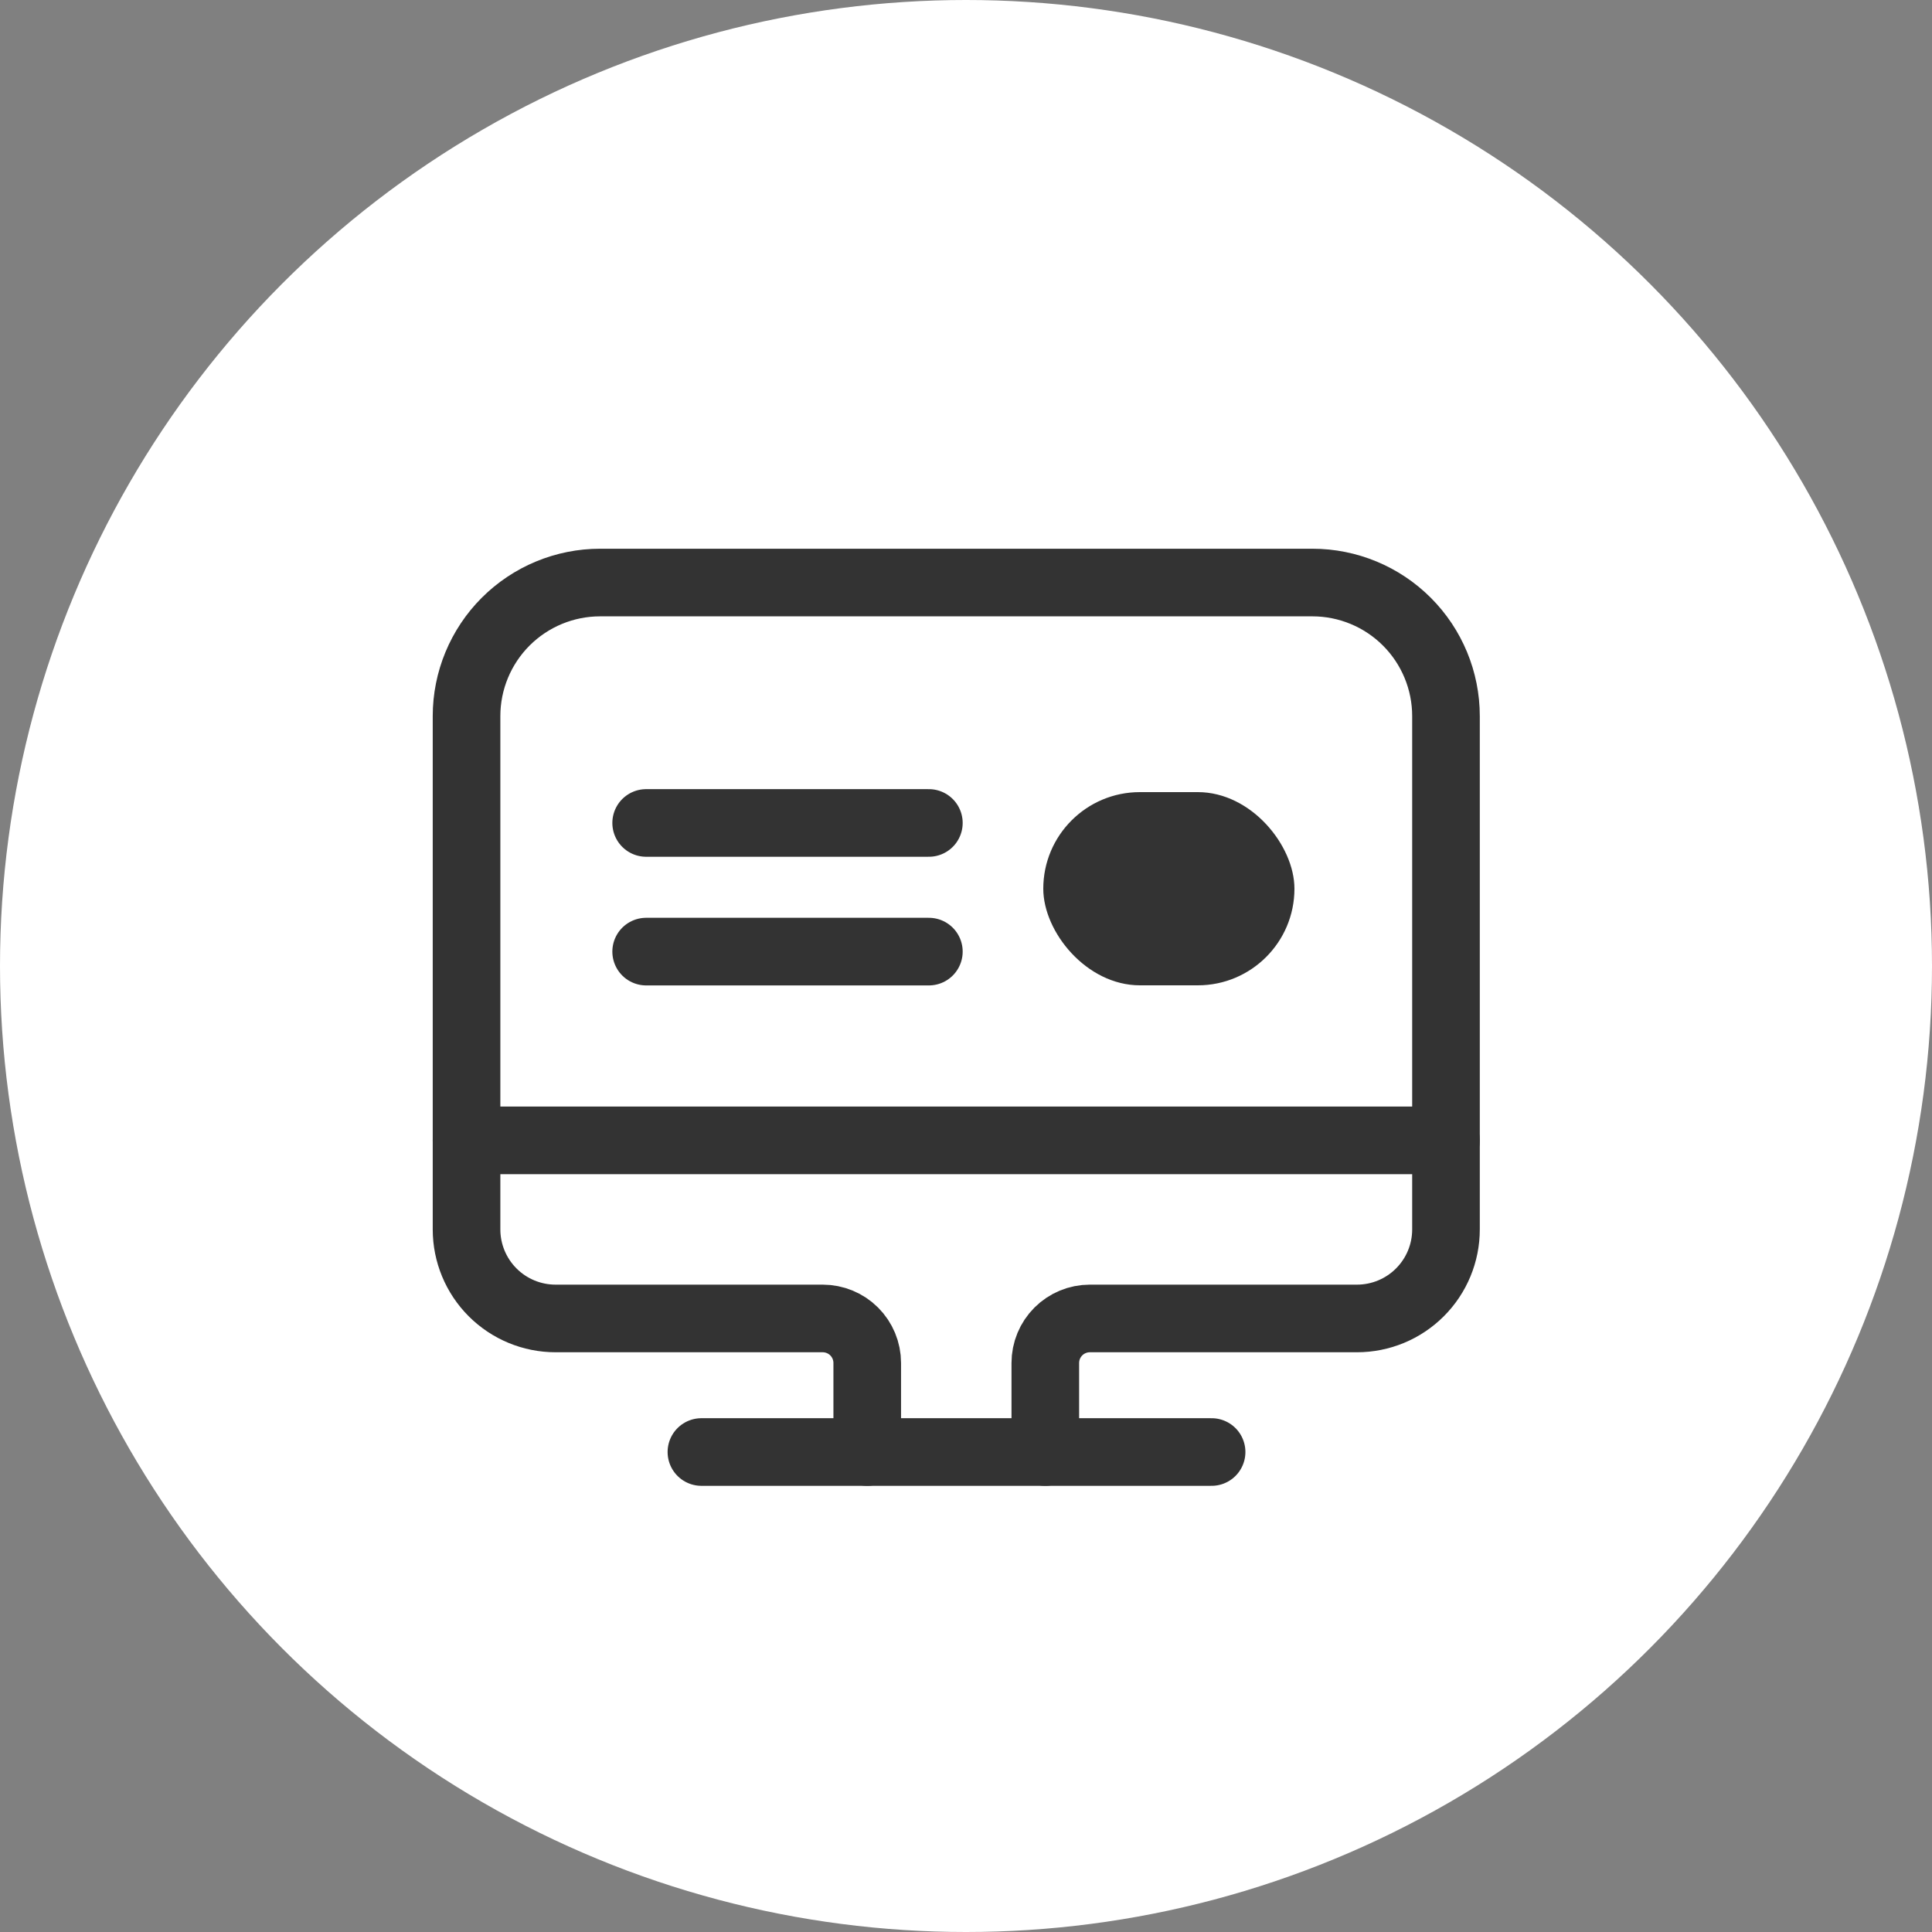
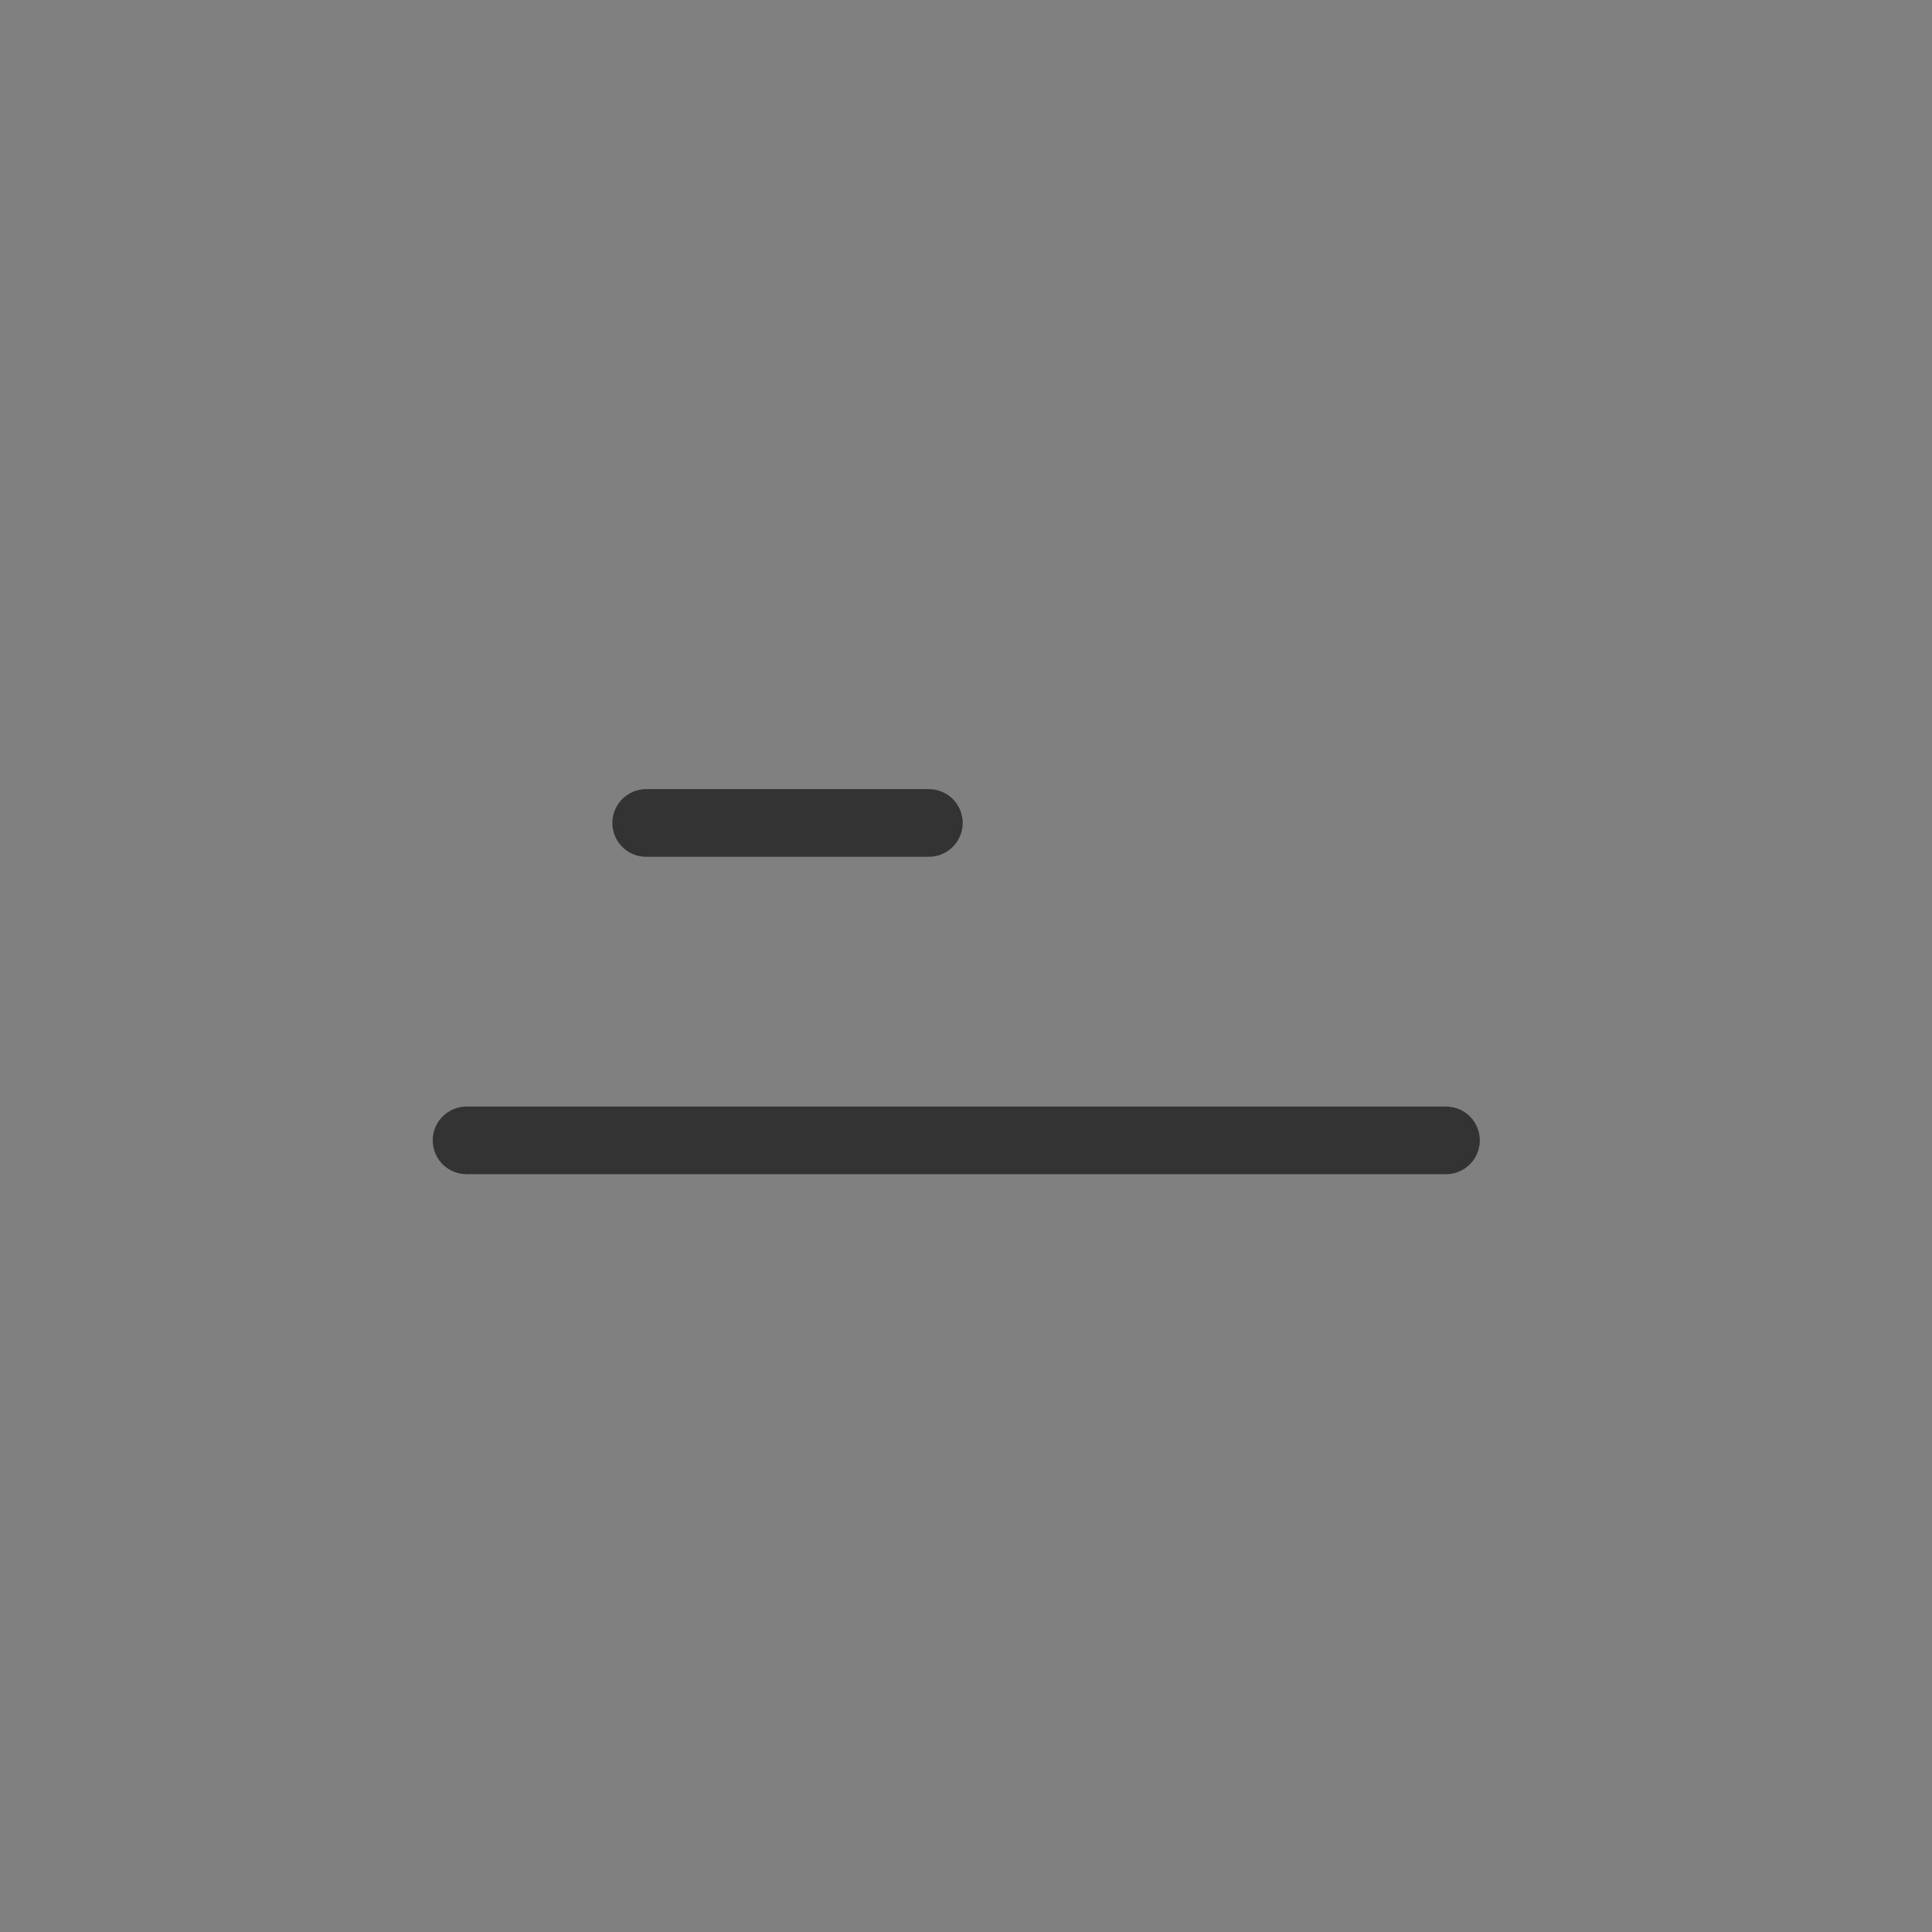
<svg xmlns="http://www.w3.org/2000/svg" width="100" height="100" viewBox="0 0 100 100" fill="none">
  <rect x="0" y="0" width="100" height="100" fill="#808080" stroke="none" />
-   <circle cx="50" cy="50" r="50" fill="white" />
  <path d="M33.445 42.596H48.078" stroke="#333333" stroke-width="3.5" stroke-linecap="round" stroke-linejoin="round" />
-   <path d="M33.445 49.255H48.078" stroke="#333333" stroke-width="3.5" stroke-linecap="round" stroke-linejoin="round" />
  <path d="M24.148 59.025H74.844" stroke="#333333" stroke-width="3.5" stroke-miterlimit="10" stroke-linecap="round" />
-   <path d="M44.888 75.156V70.548C44.888 69.936 44.645 69.35 44.213 68.918C43.781 68.486 43.194 68.243 42.583 68.243H28.757C27.535 68.243 26.363 67.758 25.498 66.893C24.634 66.029 24.148 64.857 24.148 63.635V37.065C24.148 35.232 24.877 33.474 26.173 32.177C27.47 30.881 29.228 30.152 31.061 30.152H67.931C69.764 30.152 71.523 30.881 72.819 32.177C74.116 33.474 74.844 35.232 74.844 37.065V63.635C74.844 64.857 74.359 66.029 73.494 66.893C72.63 67.758 71.458 68.243 70.235 68.243H56.409C55.798 68.243 55.212 68.486 54.78 68.918C54.348 69.35 54.105 69.936 54.105 70.548V75.156" stroke="#333333" stroke-width="3.5" stroke-miterlimit="10" stroke-linecap="round" />
-   <path d="M36.305 75.156H62.712" stroke="#333333" stroke-width="3.5" stroke-miterlimit="10" stroke-linecap="round" />
-   <rect x="54" y="41" width="13" height="10" rx="5" fill="#333333" />
</svg>